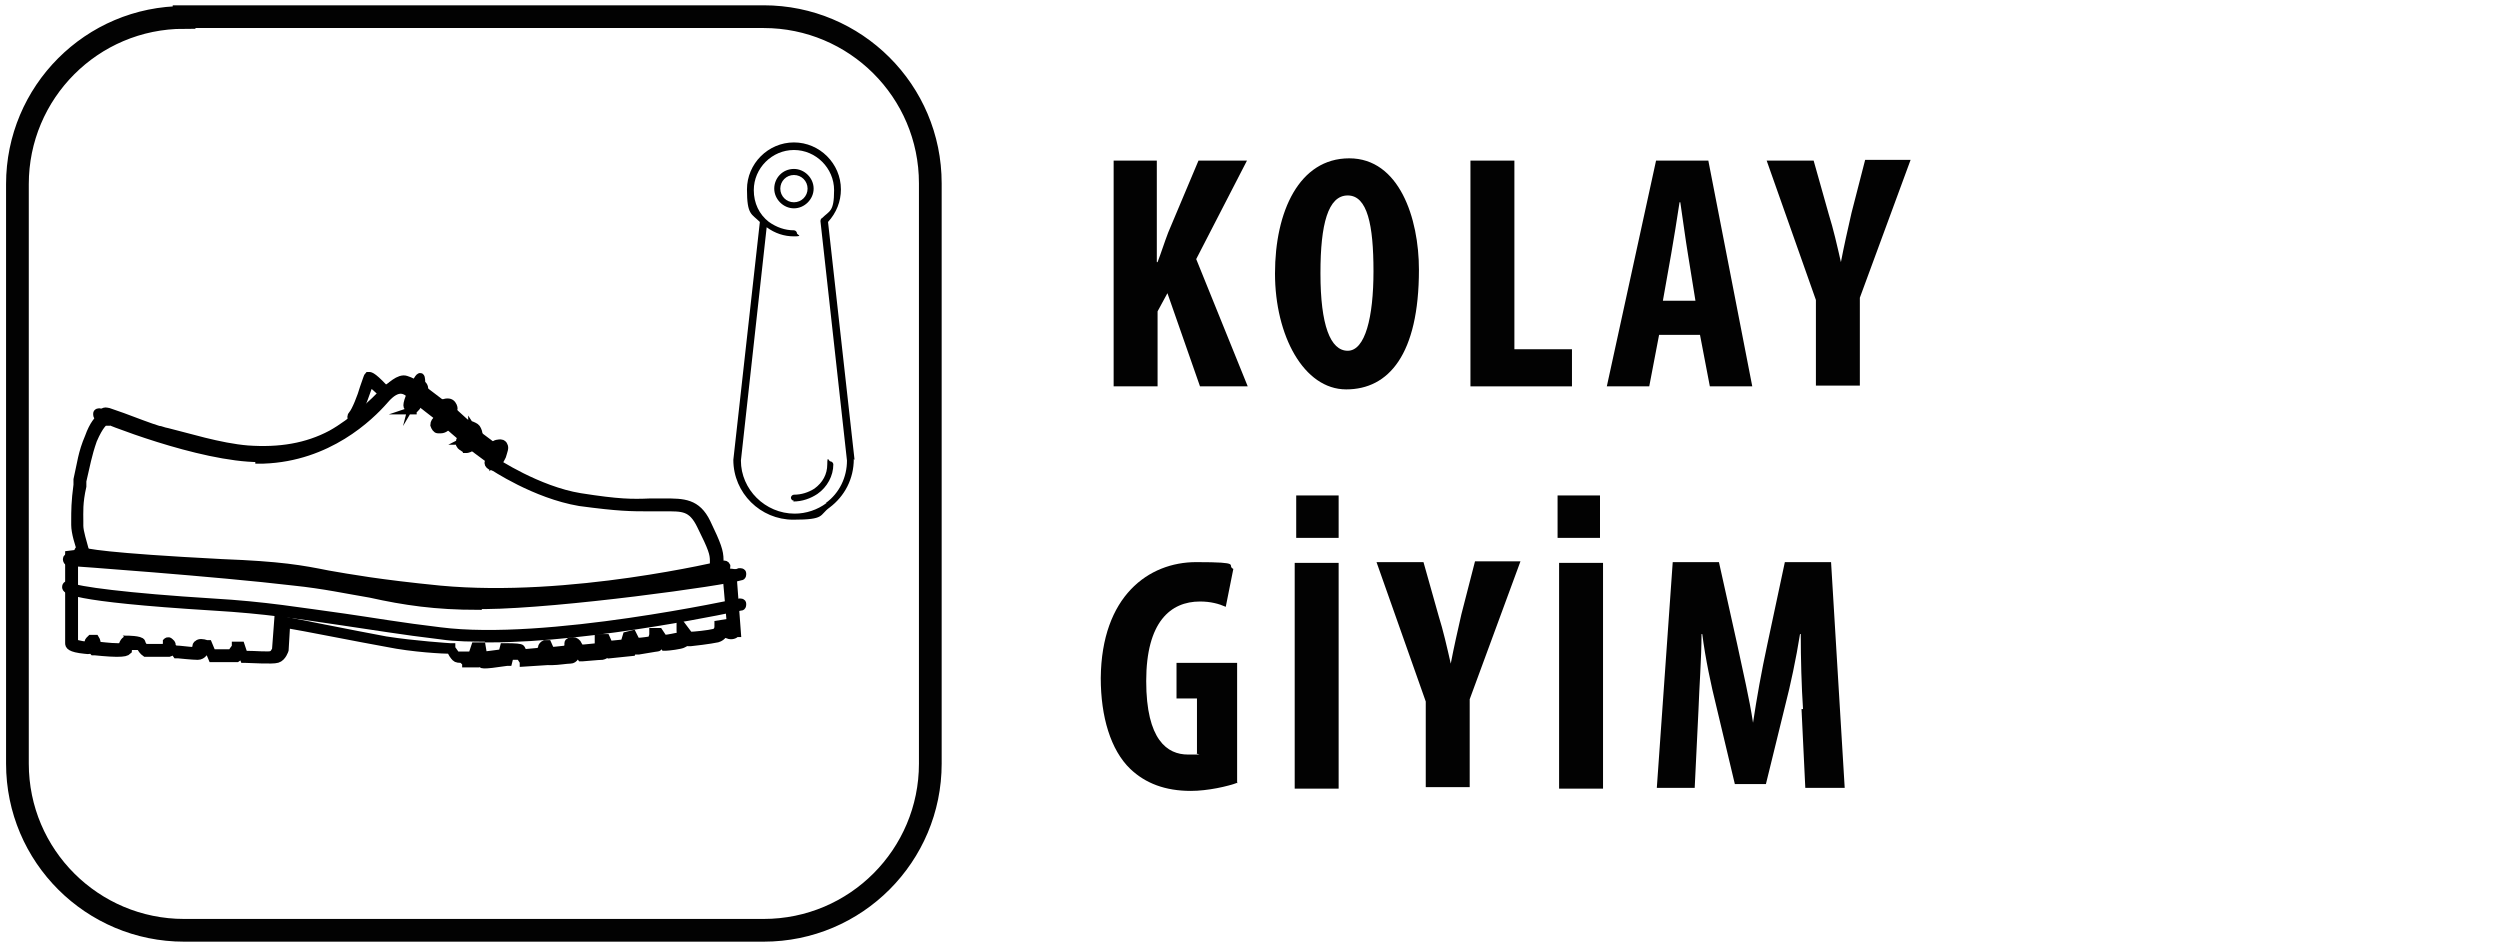
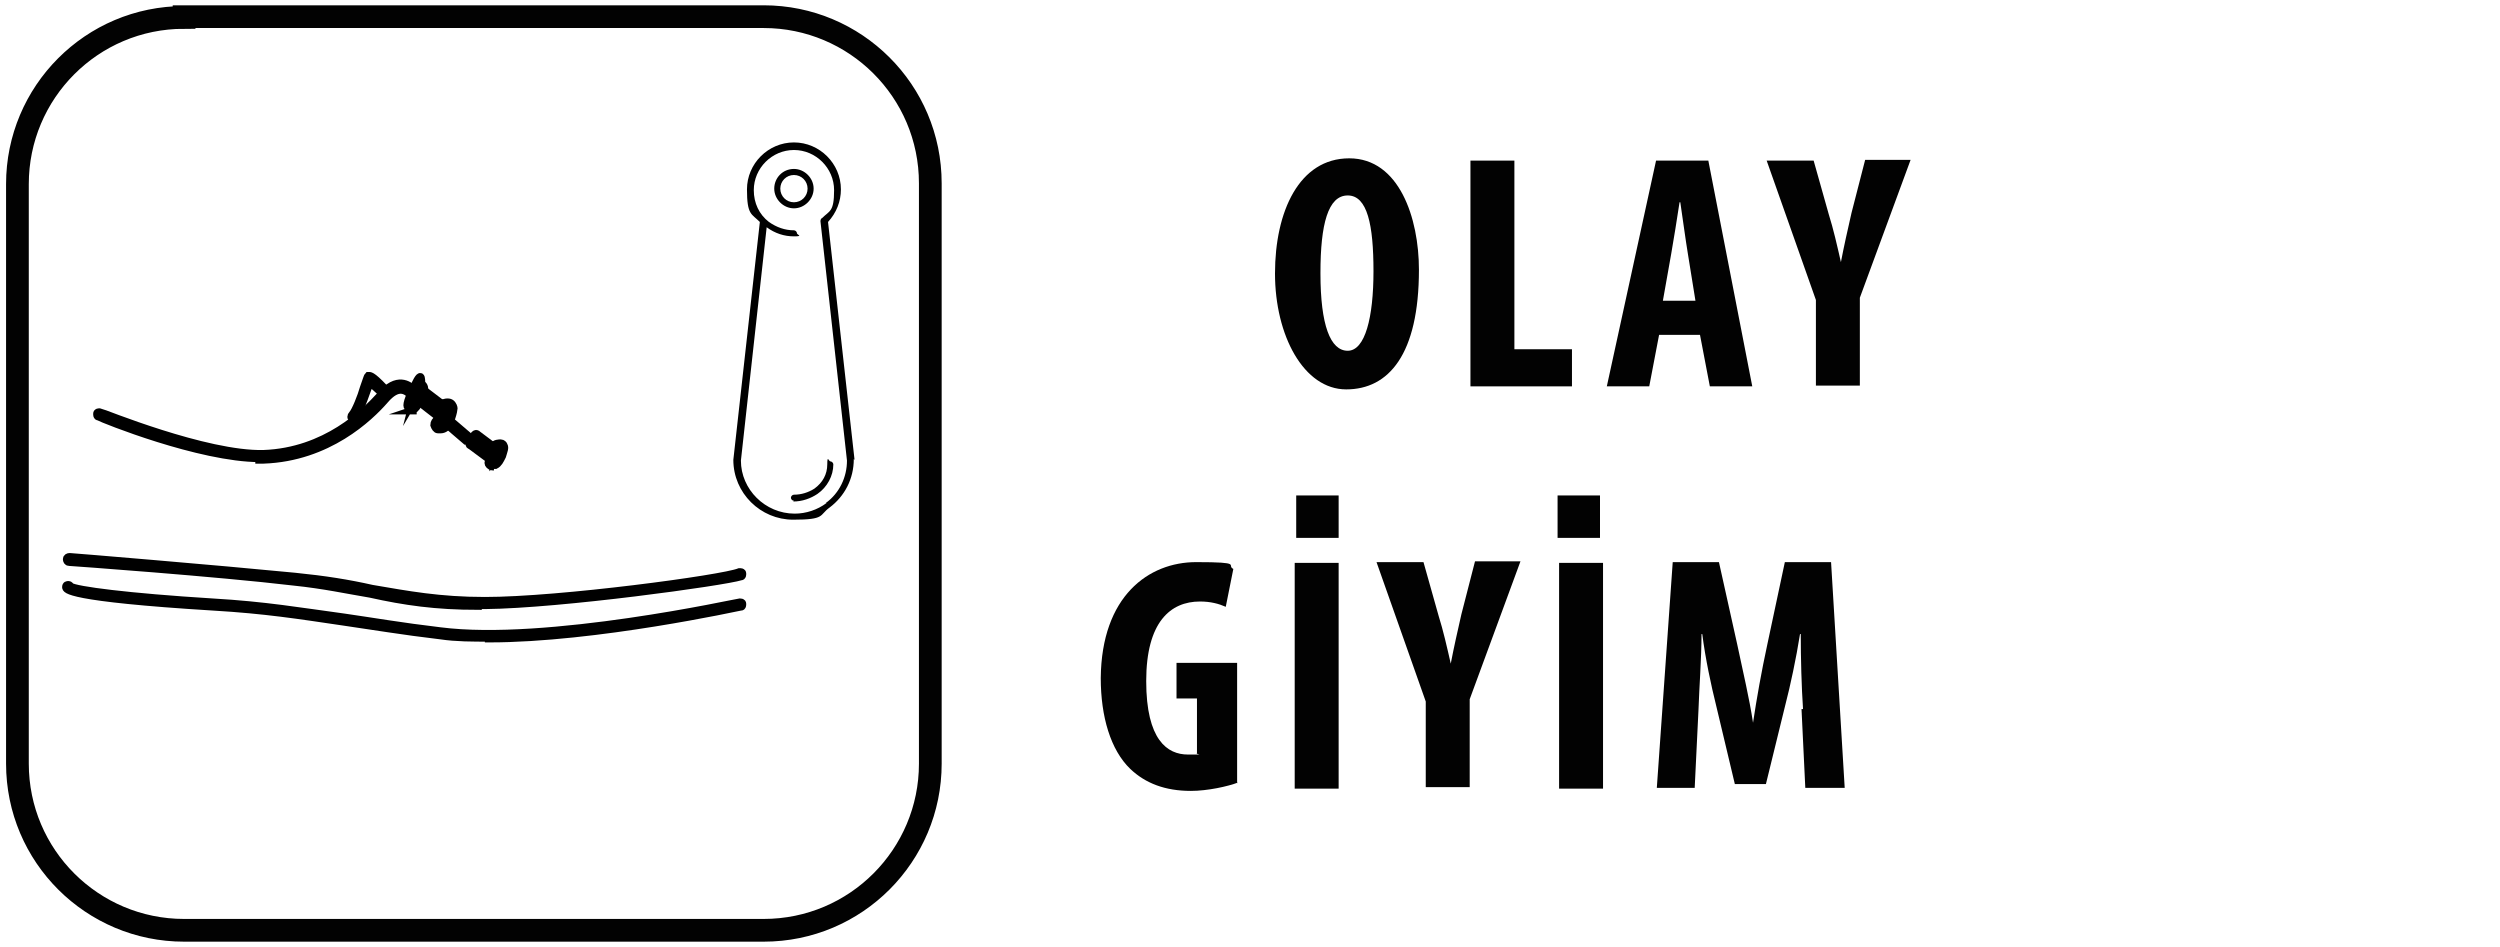
<svg xmlns="http://www.w3.org/2000/svg" id="katman_1" version="1.1" viewBox="0 0 330 125">
  <defs>
    <style>
      .st0 {
        fill: none;
        stroke: #020202;
        stroke-width: 3px;
      }

      .st1 {
        fill: #020202;
      }

      .st2 {
        stroke: #000;
        stroke-miterlimit: 10;
      }
    </style>
  </defs>
  <path class="st0" d="M24.3,2.3C12.1,2.3,2.3,12.2,2.3,24.3v76.5c0,12.2,9.9,22,22,22h76.5c12.2,0,22-9.9,22-22V24.2c0-12.2-9.9-22-22-22H24.3Z" />
  <g>
    <path class="st2" d="M54.5,54.1c-.2,0-.4-.2-.6-.3s-.4-.4.8-2.9.8-.2,1-.2c.3.2.4.6.3,1,0,0-.6,1.4-1,2-.2.2-.3.4-.6.5h.1ZM55.5,51.3v-.2h-.2c-.3.7-.7,1.6-.8,2h0c.3-.5,1-1.8,1-1.8h0ZM55.4,51.1l-.3-.2.3.2Z" />
    <path class="st2" d="M58.1,56.7h-.3c-.2,0-.4-.3-.5-.6,0-.3.2-.6.4-.7,0,0,.2,0,.2-.2,0,0,.2-.6.3-1l-.7-.6.5-.2c.6-.3,1.2-.4,1.5-.2.3.2.4.6.4.7,0,.3-.4,2-1,2.5-.2.2-.5.3-.7.3h0ZM59.1,53.6h-.2l.2.2v.2c0,.2-.2,1.3-.6,1.6,0,0-.2.2-.3.2h-.2.3c.4-.3.7-1.7.7-2v-.2h.1Z" />
-     <path class="st2" d="M61.6,59.2h-.3c-.3-.2-.5-.3-.6-.5v-.5c0-.2.2-.2.4-.3.2,0,.6-.3.6-.5s-.6-.9-.8-1l.2-.6h0c.3,0,1.6.4,1.8.7.4.6.4,1.3,0,1.8l-.2.2c-.2.3-.6.8-1.2.8h.2-.1ZM62.2,56.7c.2.3.2.5,0,.7-.2.3-.5.6-.9.8h.2c.2,0,.5-.3.6-.6l.2-.2c.3-.3.2-.6,0-.9h0v.2Z" />
-     <path class="st2" d="M65.2,61.6c-.2,0-.4,0-.6-.2s-.2-.4,0-.6v-.2c.2-.2.6-.7.6-1.2h-.3l.2-.5c.2-.4.8-.4,1-.4s.4.2.4.3c.2.3,0,.7-.2,1.4-.3.6-.5,1-.9,1.2h-.2v.2h0ZM66,59.4h0Z" />
+     <path class="st2" d="M65.2,61.6c-.2,0-.4,0-.6-.2s-.2-.4,0-.6v-.2c.2-.2.6-.7.6-1.2h-.3l.2-.5c.2-.4.8-.4,1-.4s.4.2.4.3c.2.3,0,.7-.2,1.4-.3.6-.5,1-.9,1.2h-.2v.2h0M66,59.4h0Z" />
    <path class="st2" d="M58.3,54h-.2l-2.5-1.9c-.2,0-.2-.3,0-.5,0-.2.3-.2.5,0l2.5,1.9c.2,0,.2.3,0,.5l-.2.2h0v-.2h-.1Z" />
-     <path class="st2" d="M61.7,56.8h-.2l-2.2-2c-.2-.2-.2-.3,0-.5s.3-.2.5,0l2.2,2c.2.2.2.3,0,.5h-.3Z" />
    <path class="st2" d="M65,59.7l-2.4-1.8c-.2,0-.2-.3,0-.5s.3-.2.5,0l2.4,1.8c.2,0,.2.3,0,.5l-.2.2h-.2v-.2h-.1Z" />
-     <path class="st2" d="M61.3,87c-.8,0-1,0-1.2-.2-.2-.2-.5-.6-.6-1-.9,0-5-.2-8.4-.9-3.4-.6-11.4-2.2-13.3-2.5l-.2,3.4s-.3,1-1,1.2c-.6.2-3.6,0-4.2,0h-.2l-.3-.8c-.4.6-.6.7-.6.7h-3.3l-.5-1.2h-.4c0,.2-.3.9-1,.9s-2.5-.2-2.6-.2h-.2s-.2-.3-.5-.6c0,.2-.2.3-.5.4h-3.1c-.3-.2-.6-.6-.7-.9h-1.4s0,.2-.2.4h0v.2c-.2.2-.5.3-1.5.3s-2.9-.2-2.9-.2h-.2s-.2-.2-.2-.4c0,.2-.3.3-.9.2-2-.2-2.1-.6-2.1-.9v-11.7l1.6-.2v-.3c-.3-.8-.8-2.4-.8-3.4v-.6c0-1.2,0-2.5.3-4.7v-.7c.5-2.2.6-3.5,1.5-5.6.6-1.7,1.3-2.4,1.6-2.6,0-.5.3-.9.8-.8.2,0,.6.2,2.1.7,1.6.6,3.7,1.4,4.7,1.7.3,0,.6.2,1.2.3,2.5.6,6.9,2,10.6,2.3,4.2.3,7.8-.3,11-2,2.9-1.6,5.8-4.4,6.8-5.4l.2-.2c.8-.7,2-1.9,2.9-1.6,1.3.4,2,1.2,2,1.2v.5h-.5s-.6-.6-1.7-1c-.2,0-.8,0-2.3,1.4l-.2.2c-.9.9-3.9,3.9-6.9,5.6-3.4,1.7-7,2.4-11.4,2-3.7-.2-8.3-1.6-10.7-2.3-.4-.2-.8-.2-1.2-.3-1.2-.3-3.4-1.2-4.8-1.7-.7-.3-1.6-.6-1.9-.6v.6h-.2s-.6.3-1.5,2.4c-.7,2-.9,3.3-1.4,5.4v.7c-.5,2.2-.4,3.4-.4,4.6v.6c0,.8.5,2.3.7,3.1.2.7.3.8.2,1v.2l-1.6.2v11c.2,0,.7.2,1.6.3h.2c0-.6.2-.7.2-.7l.2-.2h.6s.2.3.2.7,0,.2,0,.2c.4,0,1.7.2,2.7.2h.6c.2-.9.6-.9.6-1,0,0,1.9,0,2,.4,0,.2.3.6.4.7h2.7s.2-.3.2-.6h0v-.2s.2-.2.4,0,.3.2.3.5.2.3.4.5c.6,0,1.9.2,2.4.2s.2-.2.4-.5c0-.2,0-.3.2-.4.2-.2.6-.2,1.2,0h.2l.5,1.2h2.6c0-.2.3-.5.5-.8v-.2h.7l.4,1.2c1.6,0,3.4.2,3.7,0,.2,0,.4-.5.5-.6l.3-4h.4s10,2,13.8,2.7c3.8.6,8.5.9,8.5.9h.2v.2c.2.3.6.8.6.9h2.1l.4-1.2h.9l.2,1.2c.4,0,1.6-.2,2.5-.3l.2-.8h.2q2,0,2.1.2s.2.4.3.6l2.2-.2c0-.2.2-.3.2-.5s.2-.4.4-.5h.4l.4.9c.6,0,1.9-.2,2.1-.2,0,0,.2-.4.2-.5v-.3c0-.2.3-.3.6-.3s.6.2.7.5c0,0,.2.3.3.5.5,0,2-.2,2.4-.2h0v-1.2h1l.4.9,2-.2.3-1,.8-.2.5,1c.8,0,1.7-.2,2-.2,0-.2.2-.5.2-.8v-.3h.8l.6.9c.7,0,1.7-.3,2-.3s.2-.5.2-.8v-.9l1.2,1.6c.6,0,2.5-.2,3.3-.4.5-.2.5-.7.5-.8v-.3l1.3-.2v.3s0,.2.2.6h.2l-.6-6.9-1.7-.2v-2c0-.9-.2-1.6-1.7-4.6-1.2-2.5-2.4-2.4-4.8-2.4h-1.9c-2.5,0-4.1,0-9.3-.7-5.9-1-11.4-4.7-11.7-4.9-.2,0-.2-.3,0-.5,0-.2.3-.2.5,0,0,0,5.7,3.8,11.3,4.7,5.1.8,6.8.8,9.2.7h1.9c2.5,0,4.3,0,5.6,2.7,1.4,2.9,1.7,3.8,1.7,4.9v1.5l1.7.2.6,8h-.2c0,.2-.6.4-1,.2-.2,0-.3-.2-.4-.4v-.3c0,.4-.3,1-1,1.2-.9.2-3.4.5-3.5.5h-.2l-.3-.4c0,.2-.2.5-.5.6-.3.2-2,.4-2.3.4h-.2l-.5-.7c-.2.7-.3.8-.4.8,0,0-.2,0-2.5.4h-.2l-.4-.8-.3,1-2.9.3-.3-.6v.3s-.2.4-.7.5c-.4,0-2.5.2-2.6.2h-.2s-.4-.6-.6-.9h0v.2c0,.4-.3,1-.8,1s-1.7.2-2.4.2h-.2l-.3-.6c0,.2-.2.4-.2.4v.2l-3.1.2v-.2c-.2-.2-.3-.5-.5-.7h-1.3l-.2.8h-.2c-3.4.5-3.4.4-3.5,0l-.2-.6-.3.8h-1.9.6l-.3-.3Z" />
    <path class="st2" d="M46.7,55.2h-.2c-.2,0-.2-.3,0-.5.4-.4,1.2-2.4,1.5-3.5.5-1.4.5-1.5.6-1.6.2,0,.4-.2,2.1,1.6s.2.3,0,.5-.3.2-.5,0c-.4-.4-1-.9-1.4-1.2,0,.2-.2.6-.3.9-.6,1.7-1.2,3.3-1.6,3.8h-.2Z" />
-     <path class="st2" d="M65.9,78.7c-2.5,0-5.1,0-7.7-.3-8.1-.7-11.9-1.5-14.9-2-3.5-.6-6.2-1.2-13.9-1.5-18.9-.9-19-1.6-19.1-2,0-.2,0-.3.2-.4.2,0,.3,0,.3.2.4.2,3,.8,18.5,1.6,7.8.3,10.5.8,14,1.5,2.9.5,6.7,1.2,14.8,2,17.2,1.6,37.2-3.3,37.4-3.3s.3,0,.4.2c0,.2,0,.3-.2.4-.2,0-14.8,3.7-29.9,3.7h.2-.1Z" />
    <path class="st2" d="M64.7,84.2c-2.3,0-4.5,0-6.5-.3-5.1-.6-9.2-1.3-12.7-1.8-6.1-.9-10.5-1.6-17.3-2-19.5-1.2-19.5-2.3-19.5-2.6s.2-.3.3-.3.2,0,.3.2c.7.5,7.5,1.4,18.8,2.1,6.9.4,11.5,1.2,17.4,2,3.5.5,7.5,1.2,12.6,1.8,14,1.8,39.3-3.8,39.5-3.8s.4,0,.4.2,0,.4-.2.4-19.1,4.2-33.3,4.2h0v-.2h.2Z" />
    <path class="st2" d="M63.1,80c-5.6,0-9.7-.6-14.2-1.6-3-.5-6.2-1.2-10.1-1.6-10.1-1.2-29.5-2.6-29.7-2.6s-.3-.2-.3-.4.2-.3.4-.3,19.5,1.6,29.7,2.6c4,.4,7.1.9,10.2,1.6,4.7.8,8.9,1.6,14.9,1.6,9.9,0,31.4-2.9,33.6-3.8.2,0,.4,0,.4.2s0,.4-.2.4c-2.2.7-23.8,3.7-33.8,3.8h-.9Z" />
    <path class="st2" d="M34.3,60.5c-7.9,0-20.8-5.2-21.3-5.5-.2,0-.2-.2-.2-.4s.2-.2.4-.2,14,5.7,21.6,5.5c8.2-.3,13.4-5.5,15.4-7.7,2.2-2.6,3.8-1.4,4.4-.8l.2.2c.2,0,.2.3.2.5s-.3.2-.5.2c0,0-.2-.2-.3-.2-.6-.5-1.6-1.4-3.4.7-2,2.3-7.5,7.6-16,7.9h-.6s0-.2,0-.2Z" />
    <path class="st2" d="M58.4,55.3h-.2l-3.1-2.4c-.2,0-.2-.3,0-.5,0-.2.3-.2.5,0l3.1,2.4c.2,0,.2.3,0,.5l-.2.2h0v-.2h-.1Z" />
    <path class="st2" d="M61.7,58.2h-.2l-2.8-2.4c-.2,0-.2-.3,0-.5s.3-.2.5,0l2.8,2.4c.2,0,.2.3,0,.5h-.3Z" />
    <path class="st2" d="M65,60.8h-.2l-2.7-2c-.2,0-.2-.3,0-.5,0-.2.3-.2.5,0l2.7,2c.2,0,.2.3,0,.5l-.2.2h0v-.2h-.1Z" />
  </g>
  <g>
    <path d="M104.8,66.1c-.2,0-.4-.2-.4-.4s.2-.4.4-.4c1,0,1.9-.3,2.7-.8,1.1-.8,1.7-1.9,1.7-3.2s.2-.4.4-.4.4.2.4.4c0,1.5-.8,3-2.1,3.9-.9.6-2,1-3.2,1Z" />
    <path d="M112.8,60.7s0,0,0,0l-3.5-31.4c1.1-1.2,1.7-2.7,1.7-4.3,0-3.4-2.8-6.2-6.2-6.2s-6.2,2.8-6.2,6.2.6,3.2,1.7,4.3l-3.5,31.4s0,0,0,0c0,0,0,0,0,0,0,4.4,3.6,7.9,7.9,7.9s3.4-.6,4.8-1.6c2-1.5,3.2-3.8,3.2-6.4,0,0,0,0,0,0ZM109.1,66.4c-1.2.9-2.7,1.4-4.2,1.4-3.9,0-7.1-3.2-7.1-7l3.4-30.8c1.1.8,2.3,1.2,3.6,1.2s.4-.2.4-.4-.2-.4-.4-.4c-1.2,0-2.3-.4-3.3-1.1-1.3-1-2-2.5-2-4.2,0-2.9,2.4-5.3,5.3-5.3s5.3,2.4,5.3,5.3-.6,2.7-1.6,3.7c0,0,0,0,0,0-.1,0-.2.2-.2.4l3.5,31.6c0,2.2-1,4.3-2.8,5.6Z" />
    <path d="M104.8,22.3c-1.5,0-2.6,1.2-2.6,2.6s1.2,2.6,2.6,2.6,2.6-1.2,2.6-2.6-1.2-2.6-2.6-2.6ZM104.8,26.7c-1,0-1.8-.8-1.8-1.8s.8-1.8,1.8-1.8,1.8.8,1.8,1.8-.8,1.8-1.8,1.8Z" />
  </g>
-   <path class="st1" d="M146.9,21.2h5.8v13.4h.1c.5-1.3.9-2.6,1.4-3.9l4-9.5h6.4l-6.7,13,6.8,16.8h-6.3l-4.3-12.3-1.3,2.4v9.9h-5.8v-29.8Z" />
  <path class="st1" d="M187.3,35.6c0,11.2-4,15.8-9.6,15.8s-9.4-7.1-9.4-15.3,3.2-15.2,9.8-15.2,9.2,7.9,9.2,14.7ZM174.3,36.1c0,6.8,1.3,10.2,3.6,10.2s3.4-4.4,3.4-10.5-.8-10-3.4-10-3.6,3.8-3.6,10.2Z" />
  <path class="st1" d="M194.1,21.2h5.8v24.9h7.6v4.9h-13.4v-29.8Z" />
  <path class="st1" d="M219,44.2l-1.3,6.8h-5.6l6.5-29.8h6.9l5.8,29.8h-5.6l-1.3-6.8h-5.4ZM223.8,39.7l-1-6.2c-.3-1.8-.7-4.8-1-6.8h-.1c-.3,2-.8,5.1-1.1,6.8l-1.1,6.2h4.2Z" />
  <path class="st1" d="M239.7,51v-11.4l-6.5-18.4h6.2l2,7.1c.6,1.9,1.1,4.1,1.6,6.3h0c.4-2.1.9-4.3,1.4-6.5l1.8-7h6l-6.7,18.2v11.6h-5.8Z" />
  <path class="st1" d="M163.4,103.3c-1.3.5-4,1.1-6.2,1.1-3.4,0-6-1-8-2.9-2.6-2.5-3.9-6.9-3.9-12,.1-10.8,6.3-15.3,12.6-15.3s3.9.4,4.9.9l-1,5c-.9-.4-2-.7-3.4-.7-3.9,0-7.1,2.7-7.1,10.5s2.8,9.7,5.5,9.7.9,0,1.2-.2v-7.2h-2.7v-4.7h8v15.9Z" />
  <path class="st1" d="M176.7,74.3v29.8h-5.8v-29.8h5.8Z" />
  <path class="st1" d="M188.2,104v-11.4l-6.5-18.4h6.2l2,7.1c.6,1.9,1.1,4.1,1.6,6.3h0c.4-2.1.9-4.3,1.4-6.5l1.8-7h6l-6.7,18.2v11.6h-5.8Z" />
  <path class="st1" d="M211.6,74.3v29.8h-5.8v-29.8h5.8Z" />
  <path class="st1" d="M238,93.6c-.2-2.9-.3-6.7-.3-9.9h-.1c-.5,3.2-1.3,6.9-1.9,9.2l-2.6,10.6h-4.1l-2.5-10.5c-.6-2.4-1.4-6.1-1.8-9.3h-.1c0,3.2-.3,7-.4,10l-.5,10.3h-5l2.1-29.8h6.1l2.4,10.8c.8,3.8,1.6,7.1,2.1,10.4h0c.5-3.3,1.1-6.7,1.9-10.4l2.3-10.8h6.1l1.8,29.8h-5.2l-.5-10.4Z" />
  <rect class="st1" x="171.1" y="65.4" width="5.6" height="5.6" />
  <rect class="st1" x="205.6" y="65.4" width="5.6" height="5.6" />
</svg>